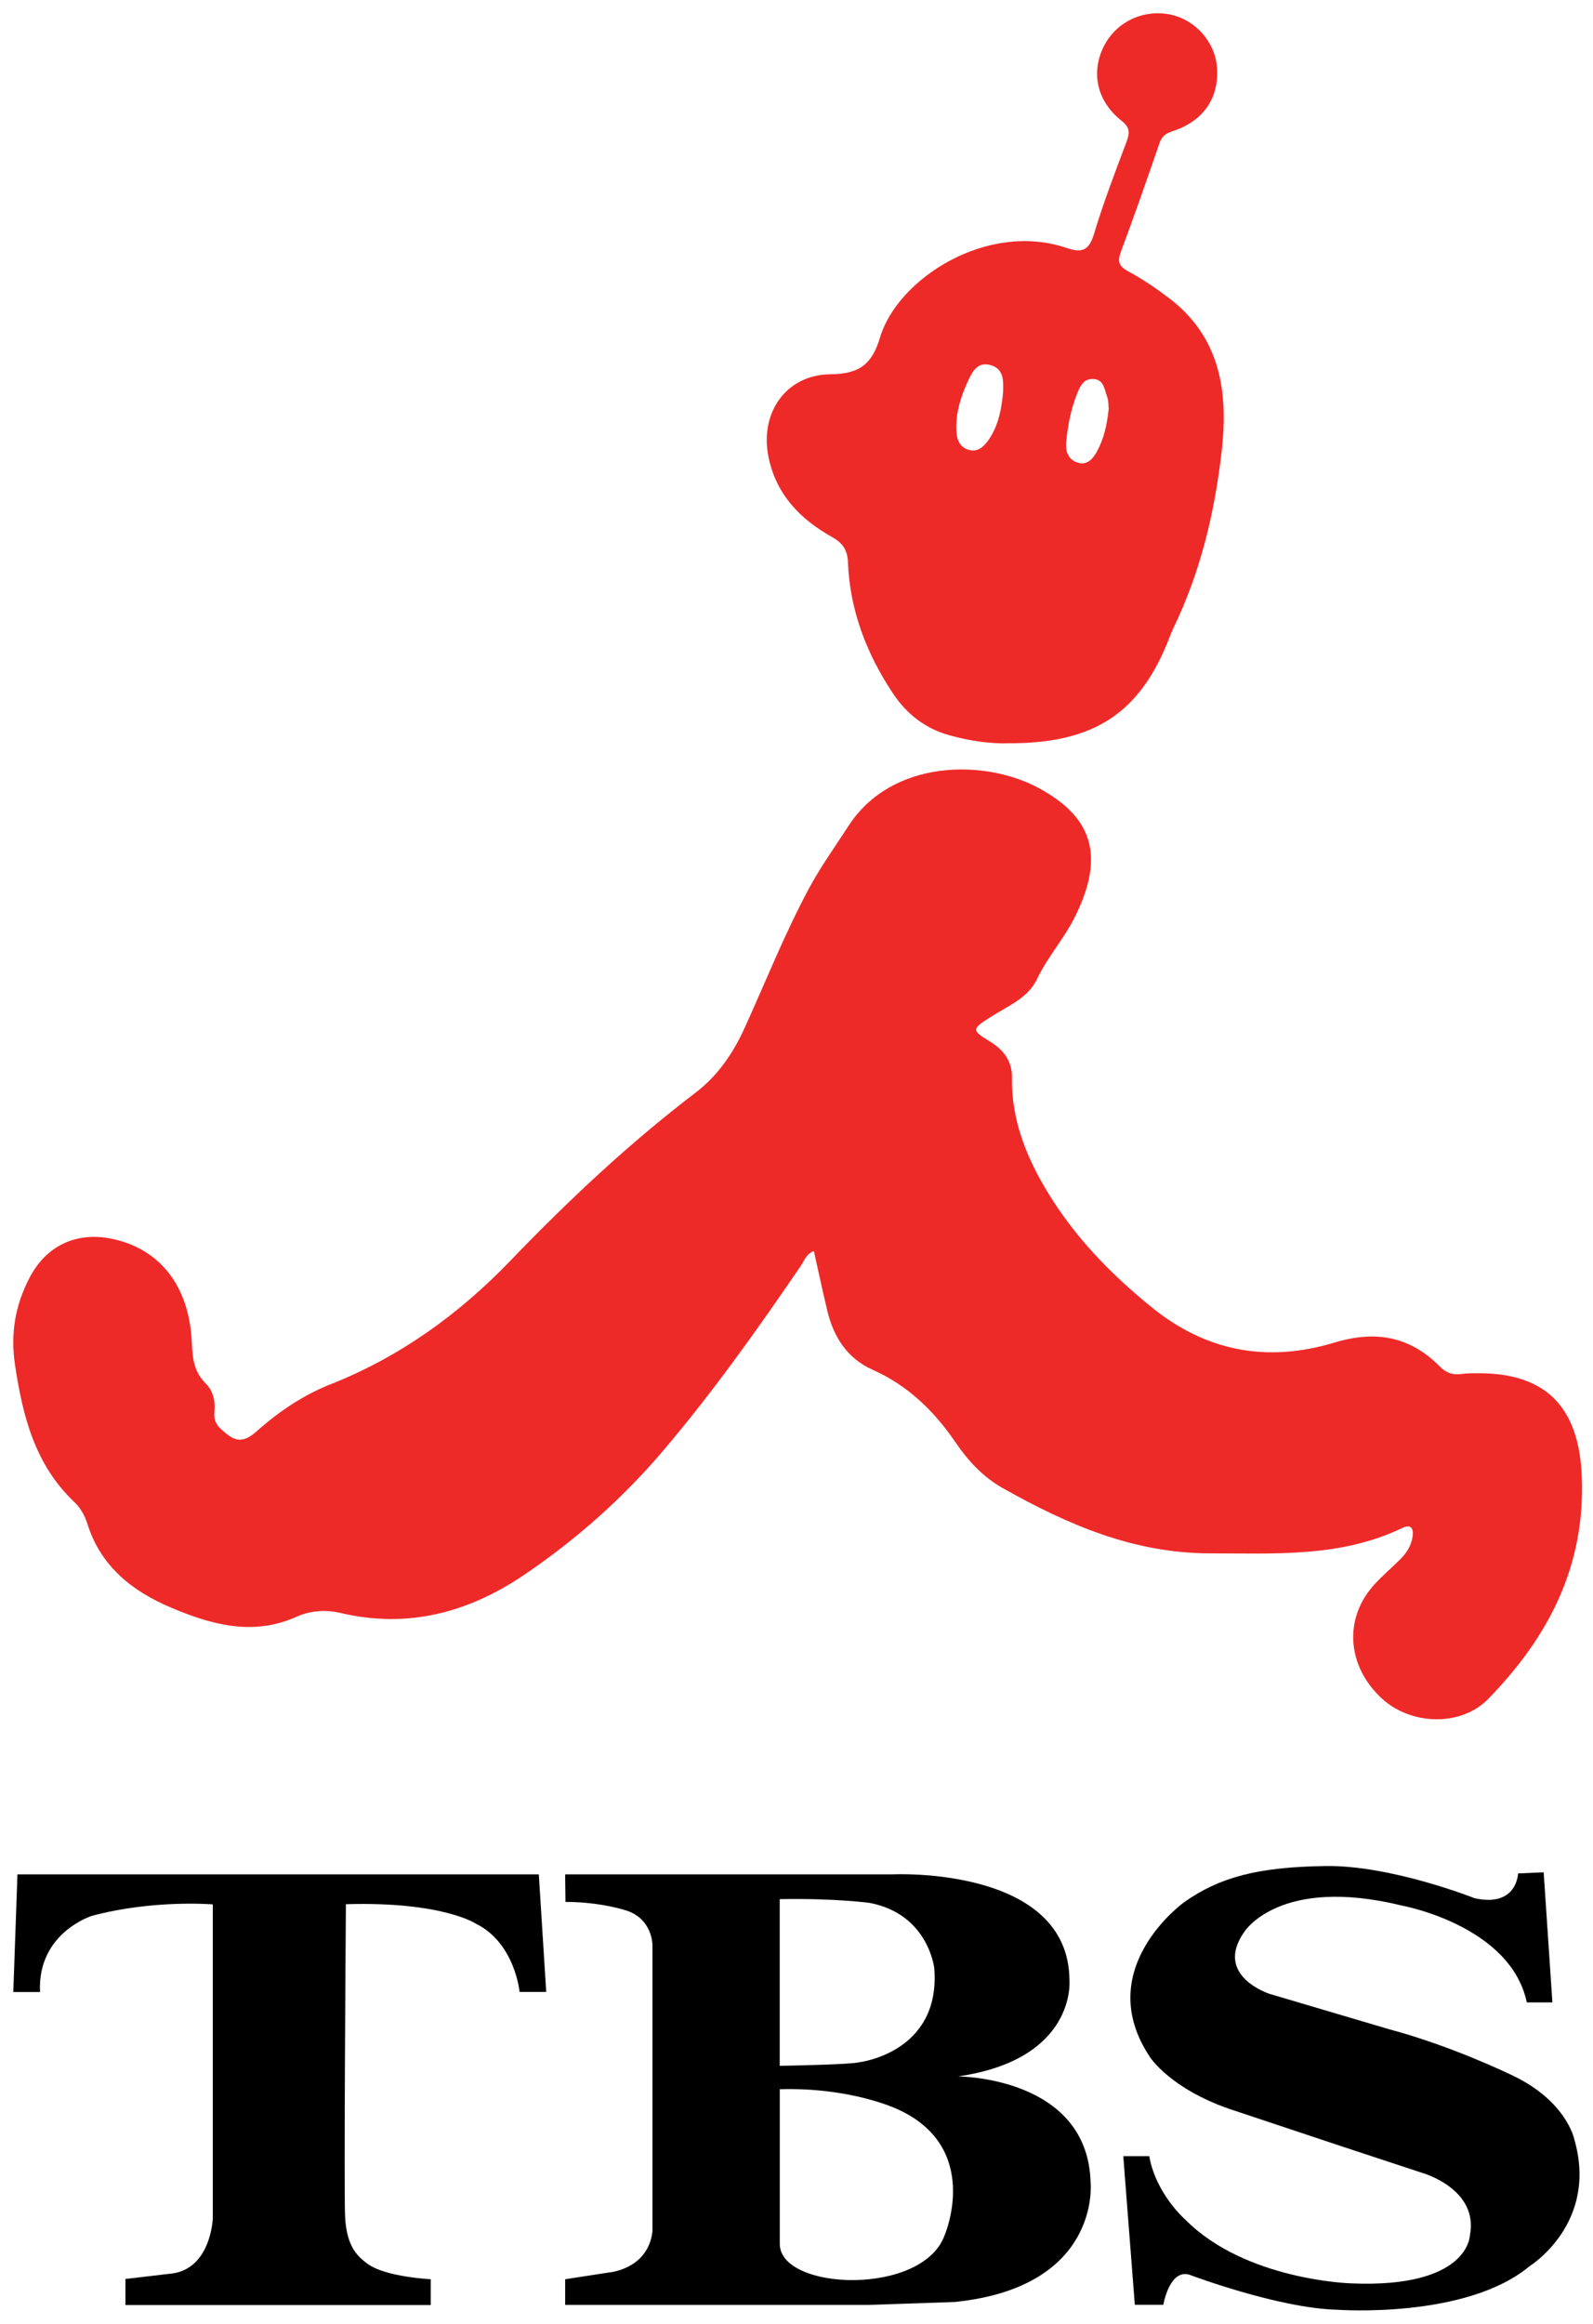
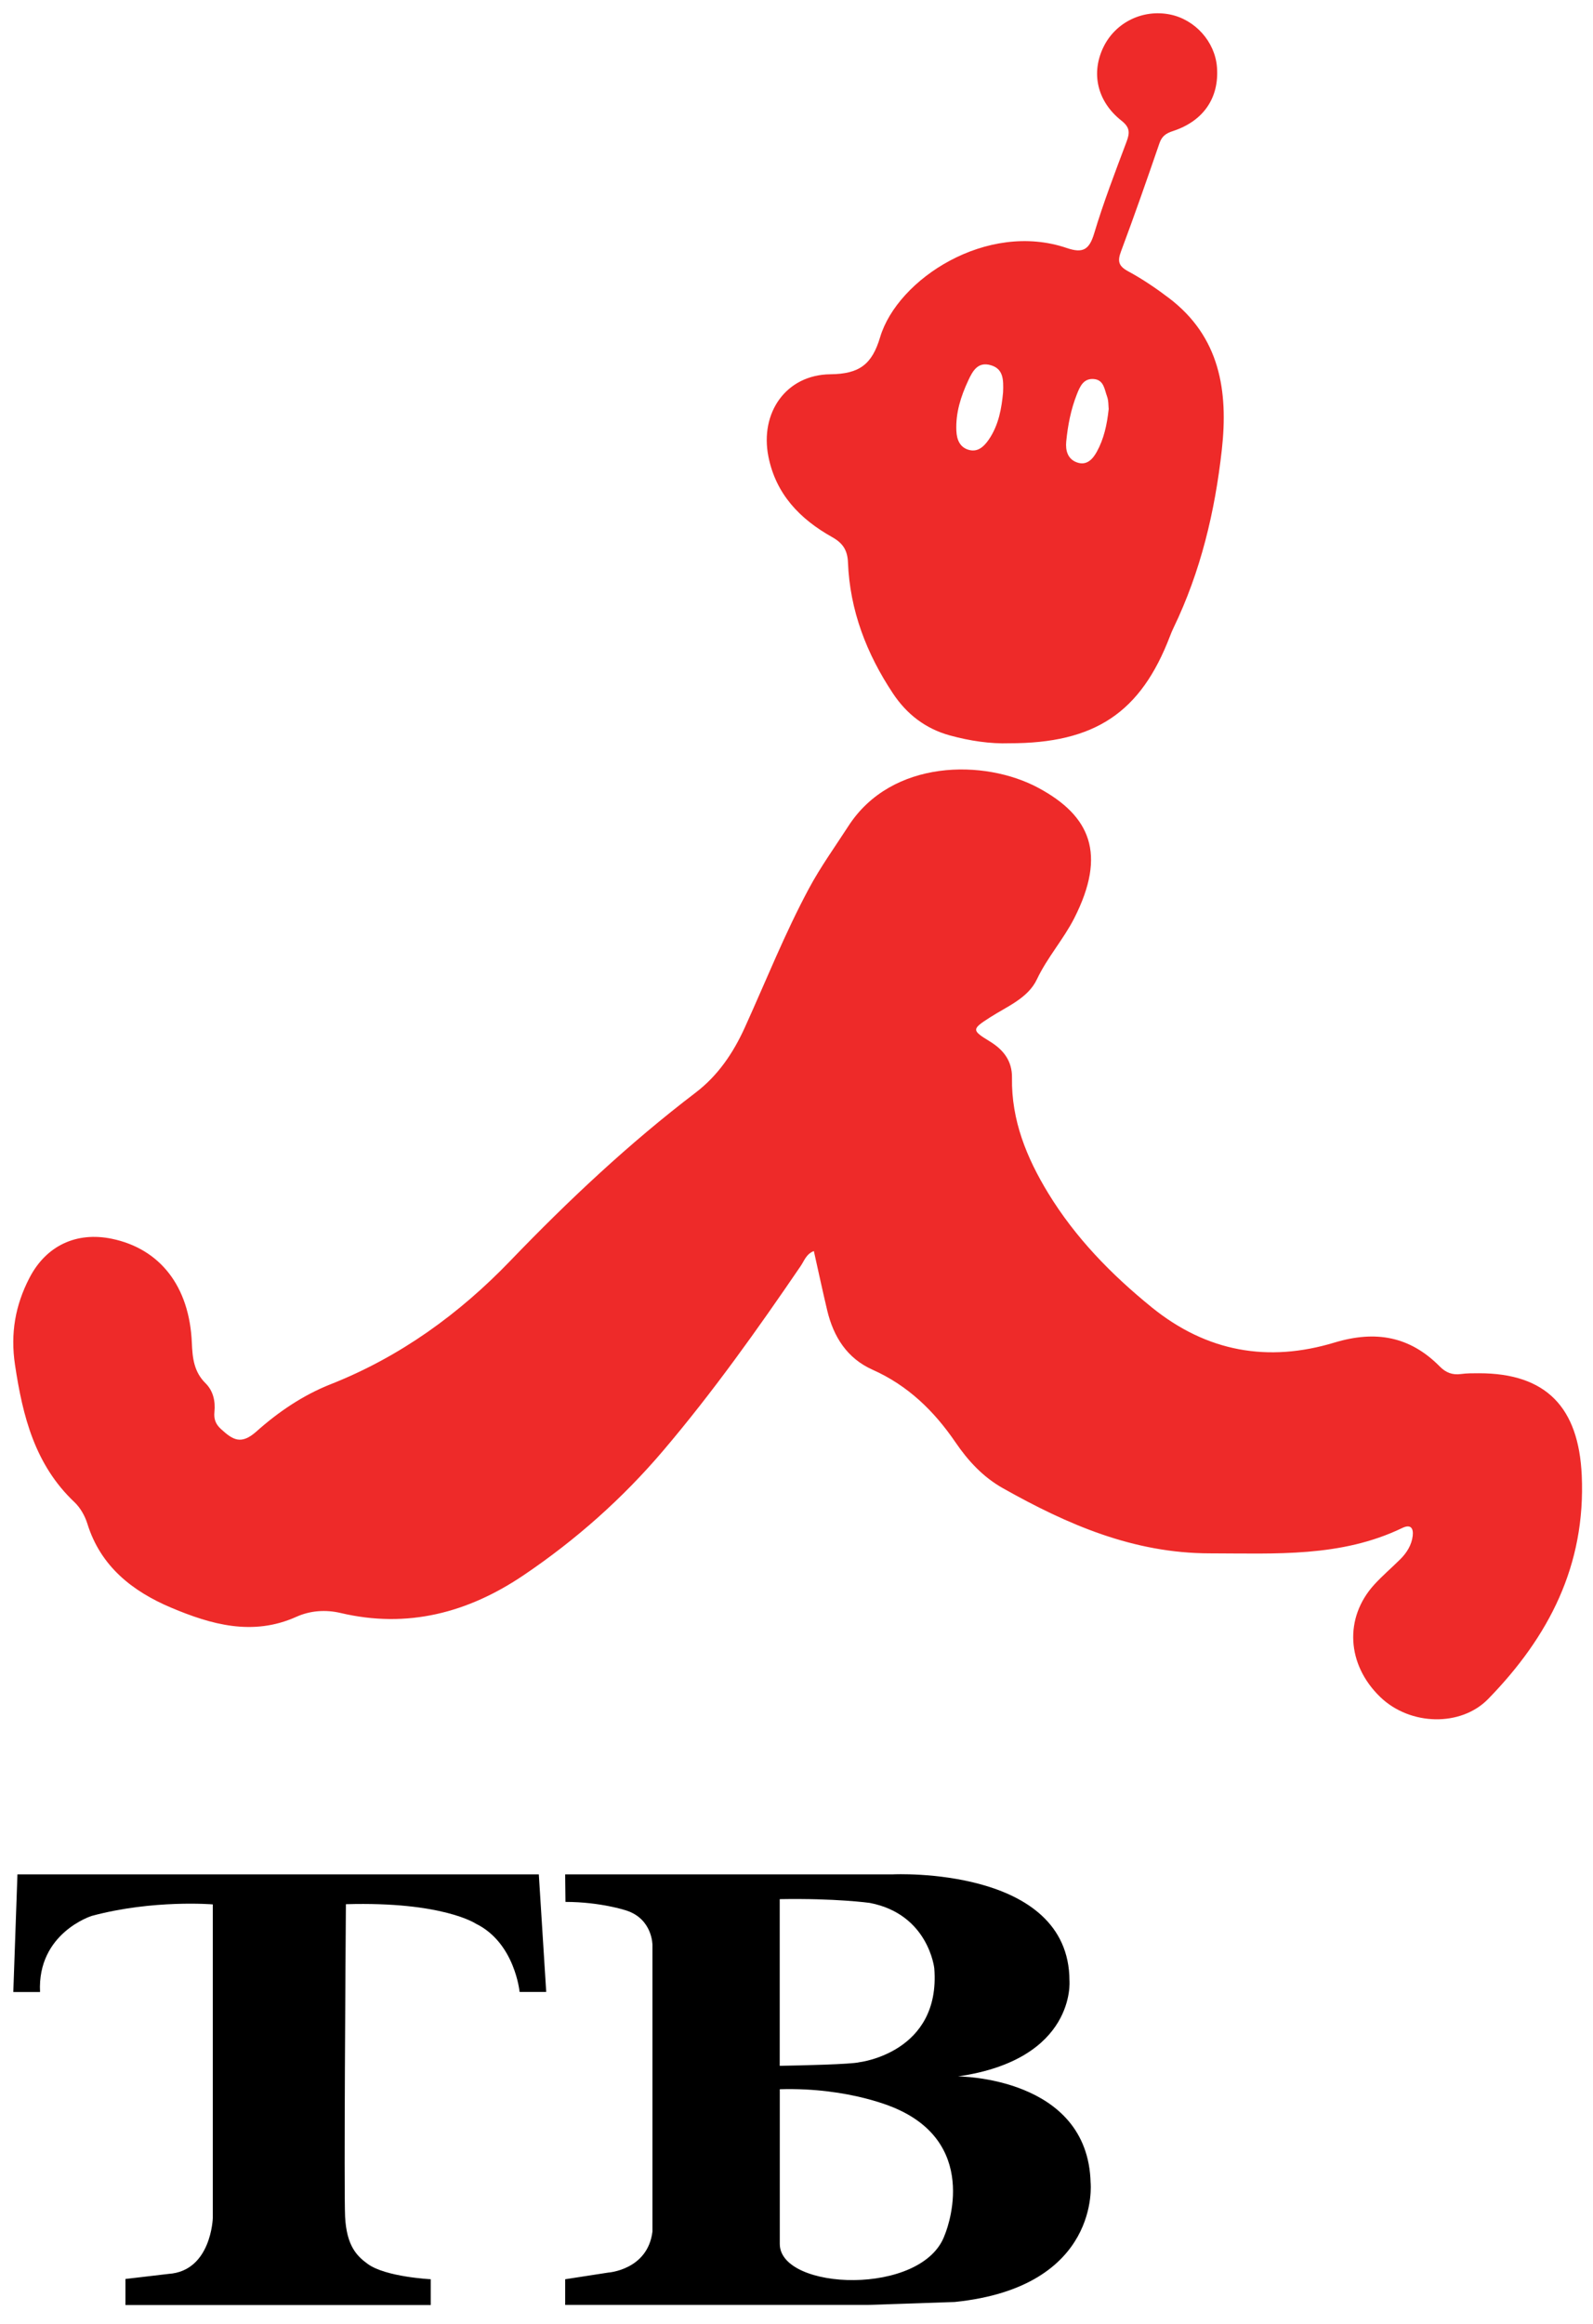
<svg xmlns="http://www.w3.org/2000/svg" xmlns:ns1="http://sodipodi.sourceforge.net/DTD/sodipodi-0.dtd" xmlns:ns2="http://www.inkscape.org/namespaces/inkscape" version="1.1" id="svg2" width="1200" height="1750" viewBox="0 0 1200 1750" ns1:docname="TBS TV6 (2000).svg" ns2:version="1.0.1 (3bc2e813f5, 2020-09-07)">
  <defs id="defs6" />
  <ns1:namedview pagecolor="#ffffff" bordercolor="#666666" borderopacity="1" objecttolerance="10" gridtolerance="10" guidetolerance="10" ns2:pageopacity="0" ns2:pageshadow="2" ns2:window-width="1920" ns2:window-height="1017" id="namedview4" showgrid="false" ns2:zoom="0.28710938" ns2:cx="298.32705" ns2:cy="1114.2499" ns2:window-x="-8" ns2:window-y="-8" ns2:window-maximized="1" ns2:current-layer="g10" ns2:document-rotation="0" />
  <g ns2:groupmode="layer" ns2:label="Image" id="g10">
    <g id="g4146" transform="matrix(2.74,0,0,2.74,-0.166,698.664)">
      <g id="g89230" transform="matrix(17.253,0,0,-17.253,335.561,-191.23)">
        <path id="path89232" ns2:connector-curvature="0" d="m -10.86,-26.163 h -8.308 l -0.066,-1.874 h 0.426 c -0.046,0.942 0.825,1.213 0.825,1.213 0.979,0.263 1.928,0.183 1.928,0.183 v -4.997 c 0,0 -0.024,-0.843 -0.704,-0.889 l -0.688,-0.081 v -0.415 h 4.865 v 0.411 c 0,0 -0.719,0.035 -1.005,0.244 -0.17,0.124 -0.336,0.283 -0.36,0.754 -0.019,0.42 0.007,4.174 0.013,4.976 1.545,0.045 2.072,-0.311 2.072,-0.311 0.622,-0.305 0.696,-1.087 0.696,-1.087 h 0.424 z" />
      </g>
      <g id="g89234" transform="matrix(17.253,0,0,-17.253,594.75,38.844)">
        <path id="path89236" ns2:connector-curvature="0" d="m -19.414,-18.57 c -0.347,-0.983 -2.629,-0.89 -2.629,-0.144 v 2.464 c 1.129,0.033 1.857,-0.31 1.857,-0.31 1.375,-0.605 0.772,-2.01 0.772,-2.01 m -2.629,5.348 c 0.892,0.016 1.434,-0.06 1.434,-0.06 0.937,-0.18 1.028,-1.042 1.028,-1.042 0.106,-1.345 -1.194,-1.496 -1.194,-1.496 -0.128,-0.033 -0.914,-0.051 -1.269,-0.057 v 2.655 z m 4.953,-4.515 c -0.044,1.691 -2.114,1.691 -2.114,1.691 1.889,0.272 1.777,1.527 1.777,1.527 -0.005,1.826 -2.808,1.692 -2.808,1.692 h -5.228 l 0.005,-0.439 c 0.559,0 0.967,-0.136 0.967,-0.136 0.423,-0.136 0.419,-0.552 0.419,-0.552 v -4.563 c -0.075,-0.613 -0.706,-0.654 -0.706,-0.654 l -0.685,-0.106 v -0.409 h 4.823 l 1.385,0.047 c 2.337,0.239 2.165,1.902 2.165,1.902" />
      </g>
      <g id="g89238" transform="matrix(17.253,0,0,-17.253,977.155,-192.577)">
-         <path id="path89240" ns2:connector-curvature="0" d="m -32.035,-26.208 -0.408,-0.018 c 0,0 -0.014,-0.546 -0.694,-0.394 0,0 -1.327,0.527 -2.372,0.512 -1.09,-0.015 -1.692,-0.181 -2.251,-0.573 0,0 -1.495,-1.066 -0.544,-2.477 0,0 0.318,-0.491 1.255,-0.817 l 1.813,-0.604 1.284,-0.423 c 0,0 0.891,-0.258 0.74,-0.997 0,0 -0.02,-0.836 -1.89,-0.757 0,0 -1.682,0.046 -2.642,1.014 0,0 -0.47,0.408 -0.576,1.013 h -0.414 l 0.184,-2.368 h 0.454 c 0,0 0.096,0.569 0.413,0.48 0,0 1.409,-0.534 2.356,-0.559 0,0 2.055,-0.152 3.067,0.694 0,0 1.104,0.68 0.712,2.025 0,0 -0.123,0.605 -0.984,1.013 0,0 -0.951,0.467 -1.979,0.74 l -1.889,0.559 c 0,0 -0.895,0.284 -0.41,0.982 0,0 0.553,0.908 2.526,0.423 0,0 1.723,-0.317 1.98,-1.54 h 0.408 z" />
-       </g>
+         </g>
    </g>
    <g id="g8" transform="matrix(3.209,0,0,3.208,-65.902,-47.275)" style="fill:#ee2a29;fill-opacity:1">
      <path fill="#FFFFFF" d="m 391.839,361.014 c -0.721,-15.818 -8.259,-23.928 -24.128,-23.919 -1.406,0.003 -2.828,-0.012 -4.22,0.181 -1.981,0.275 -3.534,-0.318 -4.933,-1.729 -7.047,-7.147 -15.108,-8.574 -24.779,-5.652 -15.545,4.699 -29.936,2.223 -42.895,-8.29 -9.521,-7.731 -17.919,-16.349 -24.295,-26.797 -5.04,-8.265 -8.657,-17.101 -8.494,-27.055 0.066,-3.969 -2.001,-6.597 -5.216,-8.561 -4.283,-2.615 -4.266,-2.863 0.043,-5.626 4.019,-2.583 8.925,-4.508 11.021,-8.938 2.443,-5.163 6.247,-9.389 8.779,-14.375 7.667,-15.12 3.714,-24.006 -8.36,-30.533 -12.743,-6.891 -34.537,-6.778 -44.675,8.938 -3.131,4.847 -6.505,9.523 -9.248,14.626 -5.673,10.564 -10.094,21.706 -15.039,32.603 -2.742,6.044 -6.32,11.329 -11.588,15.347 -15.618,11.908 -29.853,25.285 -43.461,39.439 -12.012,12.493 -25.88,22.555 -42.201,29.003 -6.455,2.546 -12.295,6.508 -17.408,11.078 -3.651,3.261 -5.599,1.929 -8.328,-0.555 -1.328,-1.208 -1.704,-2.432 -1.537,-4.073 0.249,-2.503 -0.319,-4.927 -2.076,-6.666 -2.75,-2.719 -3.077,-5.919 -3.233,-9.557 -0.569,-13.242 -7.484,-22.019 -18.742,-24.369 -8.345,-1.739 -15.461,1.607 -19.38,9.181 -3.329,6.425 -4.493,13.03 -3.389,20.399 1.812,12.091 4.669,23.462 13.965,32.252 1.375,1.304 2.45,3.206 3.016,5.026 3.107,10.057 10.636,15.909 19.646,19.719 9.39,3.965 19.175,6.767 29.435,2.15 3.226,-1.452 6.831,-1.723 10.378,-0.89 15.701,3.706 29.912,-0.058 42.96,-8.874 12.206,-8.244 23.188,-17.973 32.728,-29.2 11.696,-13.763 22.15,-28.478 32.321,-43.394 0.826,-1.209 1.286,-2.808 3.078,-3.491 1.059,4.726 2.043,9.348 3.138,13.946 1.483,6.197 4.665,11.244 10.652,13.914 8.279,3.689 14.431,9.669 19.455,17.035 2.962,4.346 6.47,8.152 11.144,10.779 15.117,8.509 30.642,15.275 48.572,15.283 15.384,0.012 30.751,0.985 45.159,-5.95 2.102,-1.011 2.646,0.187 2.457,1.843 -0.247,2.152 -1.396,3.981 -2.928,5.503 -1.995,1.989 -4.157,3.821 -6.058,5.899 -7.156,7.806 -6.533,18.849 1.404,26.468 7.001,6.721 18.915,6.976 25.299,0.419 14.227,-14.599 22.923,-31.349 21.961,-52.537 z" id="path4" style="fill:#ee2a29;fill-opacity:1" />
      <path fill="#FFFFFF" d="m 215.865,140.811 c 2.494,1.398 3.611,3.036 3.728,5.949 0.442,11.278 4.368,21.434 10.565,30.761 3.235,4.869 7.633,8.266 13.306,9.836 4.774,1.319 9.648,2.008 13.943,1.854 20.201,0.044 30.94,-7.237 37.781,-25.154 0.247,-0.655 0.522,-1.307 0.826,-1.941 6.382,-13.221 9.724,-27.289 11.337,-41.782 1.541,-13.813 -0.434,-26.558 -12.447,-35.661 -3.023,-2.291 -6.195,-4.442 -9.525,-6.244 -2.236,-1.207 -2.569,-2.319 -1.708,-4.632 3.152,-8.431 6.12,-16.93 9.043,-25.447 0.577,-1.68 1.57,-2.328 3.175,-2.852 7.194,-2.358 10.88,-7.838 10.323,-15.007 -0.465,-5.959 -5.124,-11.174 -11.047,-12.357 -6.364,-1.269 -12.729,1.83 -15.559,7.572 -3.012,6.11 -1.567,12.816 4.188,17.359 2.029,1.602 1.972,2.862 1.186,4.962 -2.67,7.112 -5.406,14.214 -7.585,21.479 -1.148,3.818 -2.606,4.755 -6.416,3.457 -18.78,-6.407 -39.759,7.284 -43.835,20.912 -1.898,6.369 -4.822,8.644 -11.667,8.717 -10.454,0.108 -16.602,9.07 -14.561,19.32 1.758,8.842 7.418,14.677 14.949,18.899 z m 54.962,-22.422 c 0.368,-3.779 1.085,-7.507 2.483,-11.056 0.724,-1.837 1.562,-3.85 4.039,-3.616 2.322,0.222 2.457,2.447 3.058,4.073 0.376,1.021 0.304,2.205 0.388,2.964 -0.399,3.745 -1.143,7.029 -2.782,10.016 -0.979,1.79 -2.423,3.354 -4.722,2.495 -2.147,-0.803 -2.662,-2.798 -2.464,-4.876 z m -23,-14.335 c 1.06,-2.274 2.263,-4.481 5.313,-3.583 2.938,0.863 2.983,3.379 2.865,6.367 -0.344,3.586 -0.965,7.612 -3.37,11.107 -1.088,1.575 -2.491,2.928 -4.532,2.432 -2.202,-0.539 -2.972,-2.363 -3.066,-4.527 -0.181,-4.203 1.045,-8.058 2.79,-11.796 z" id="path6" style="fill:#ee2a29;fill-opacity:1" />
    </g>
  </g>
</svg>